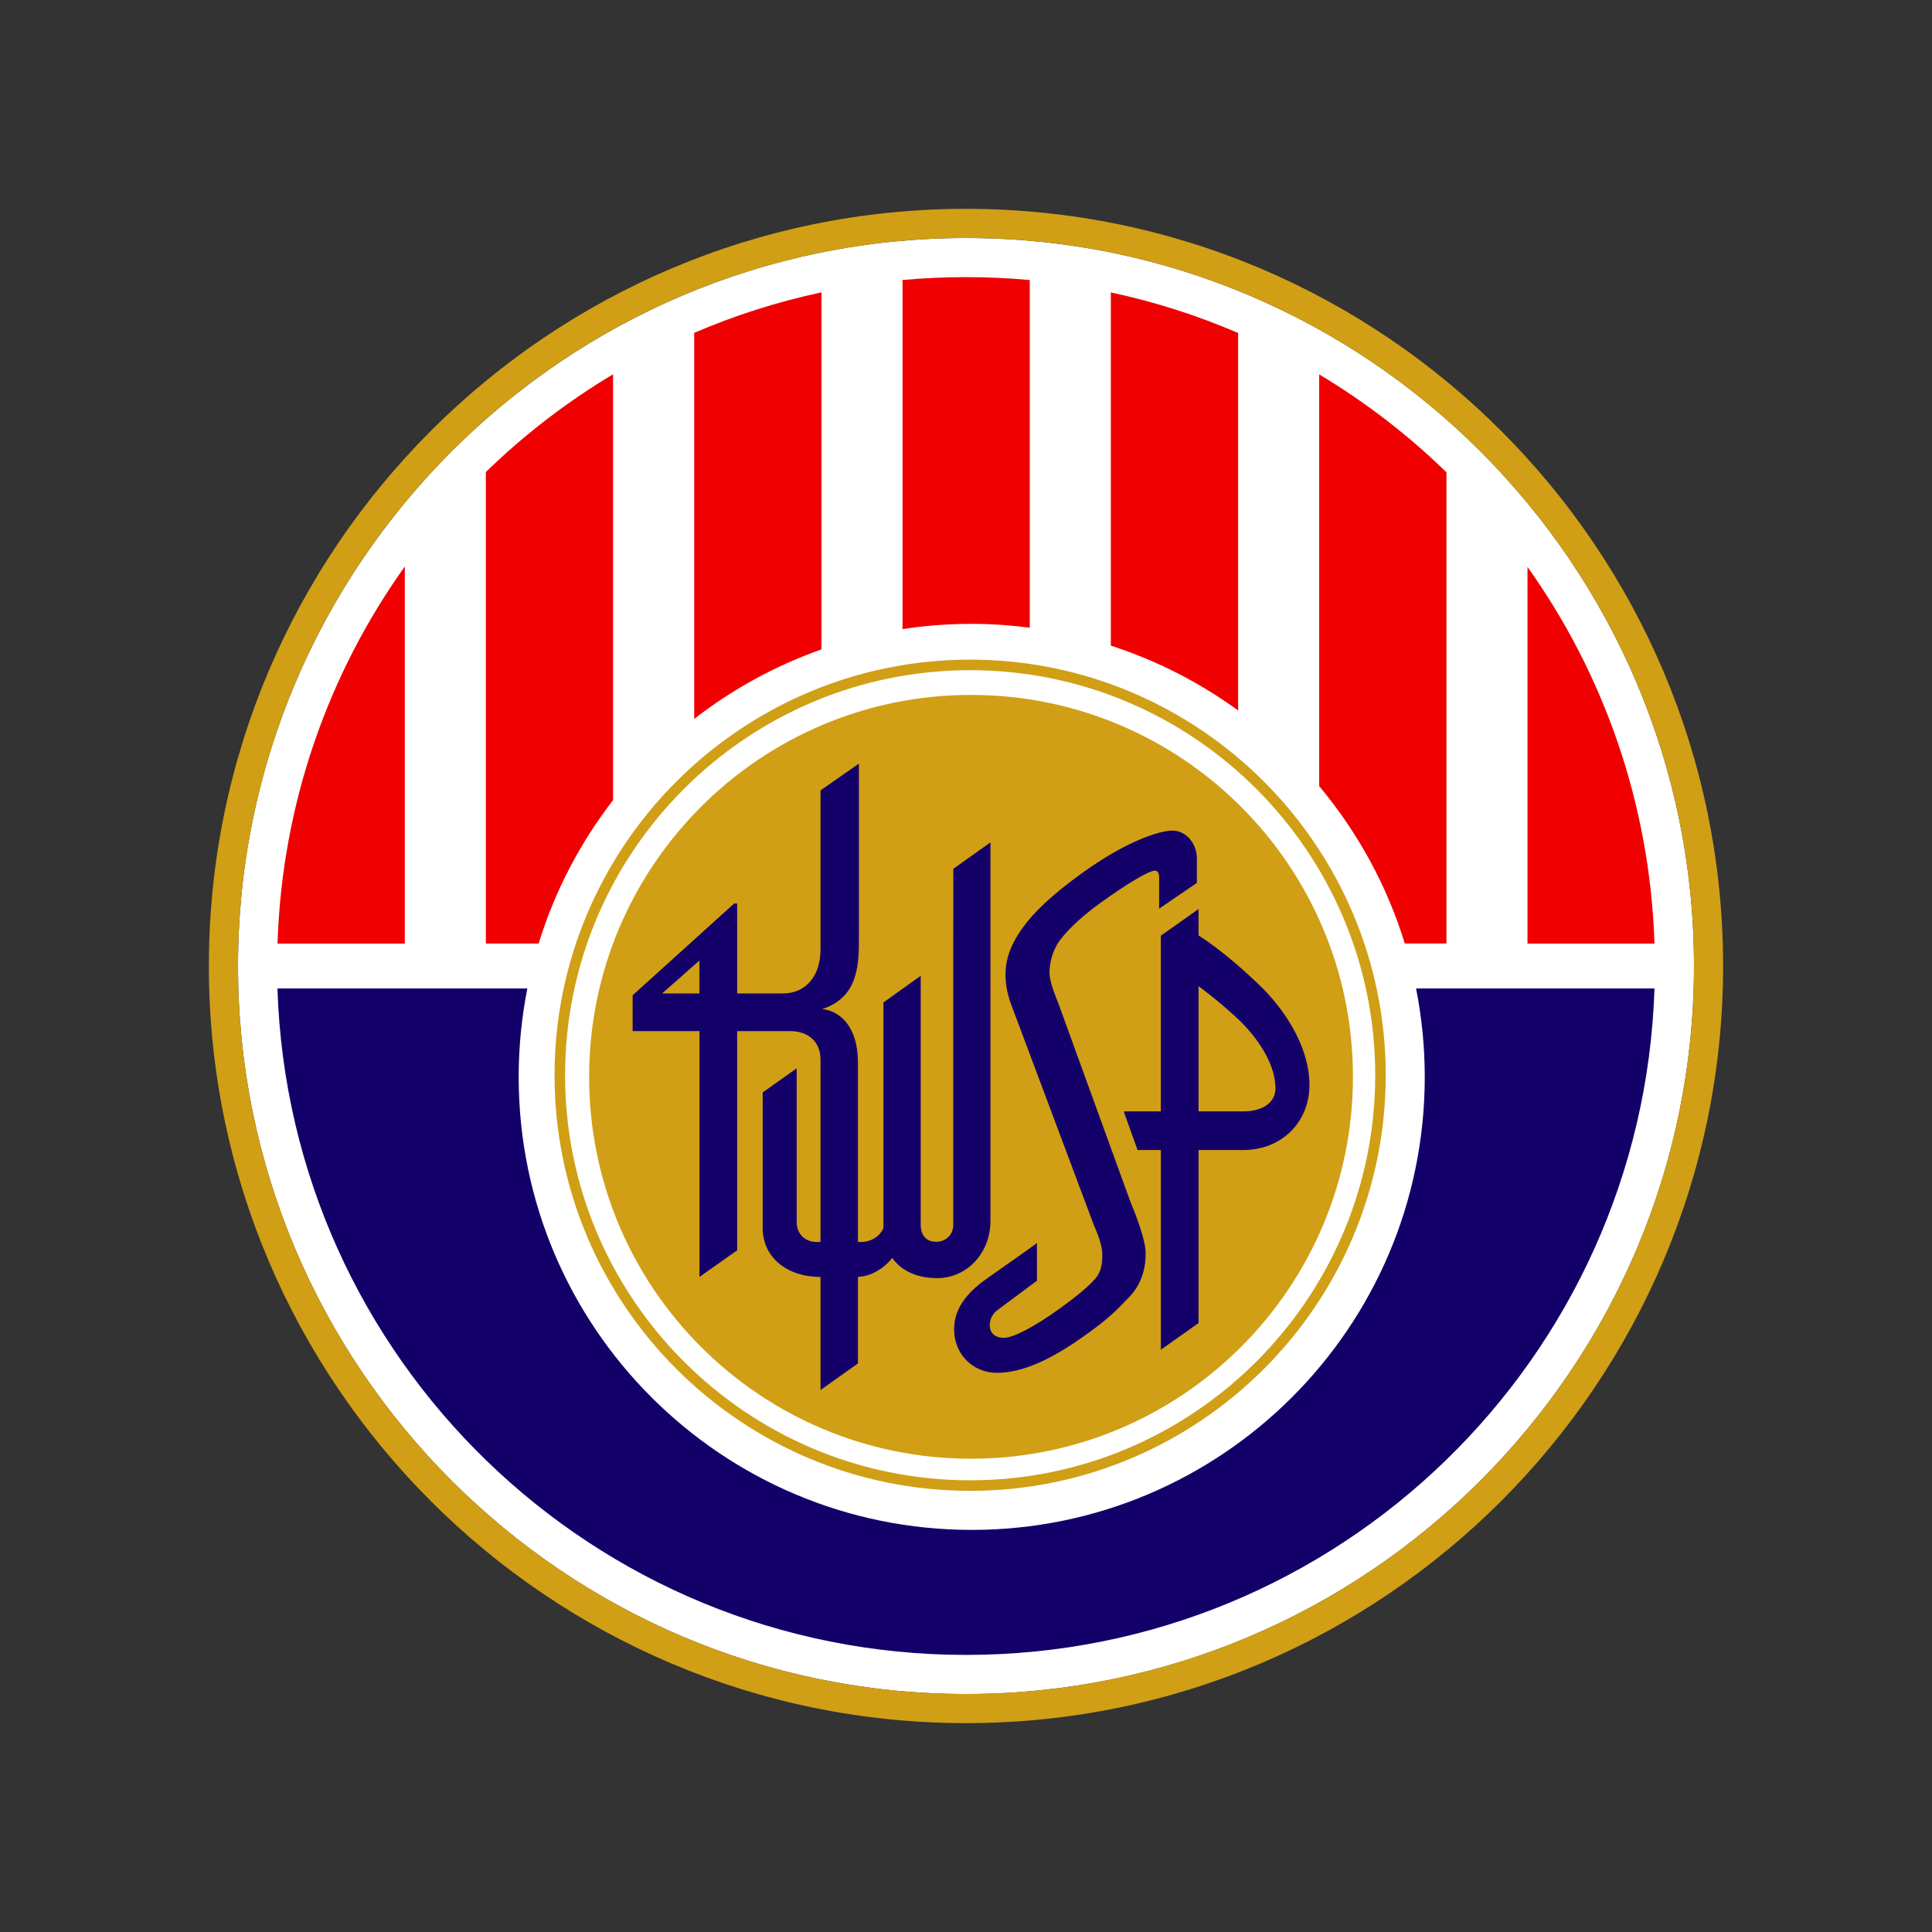
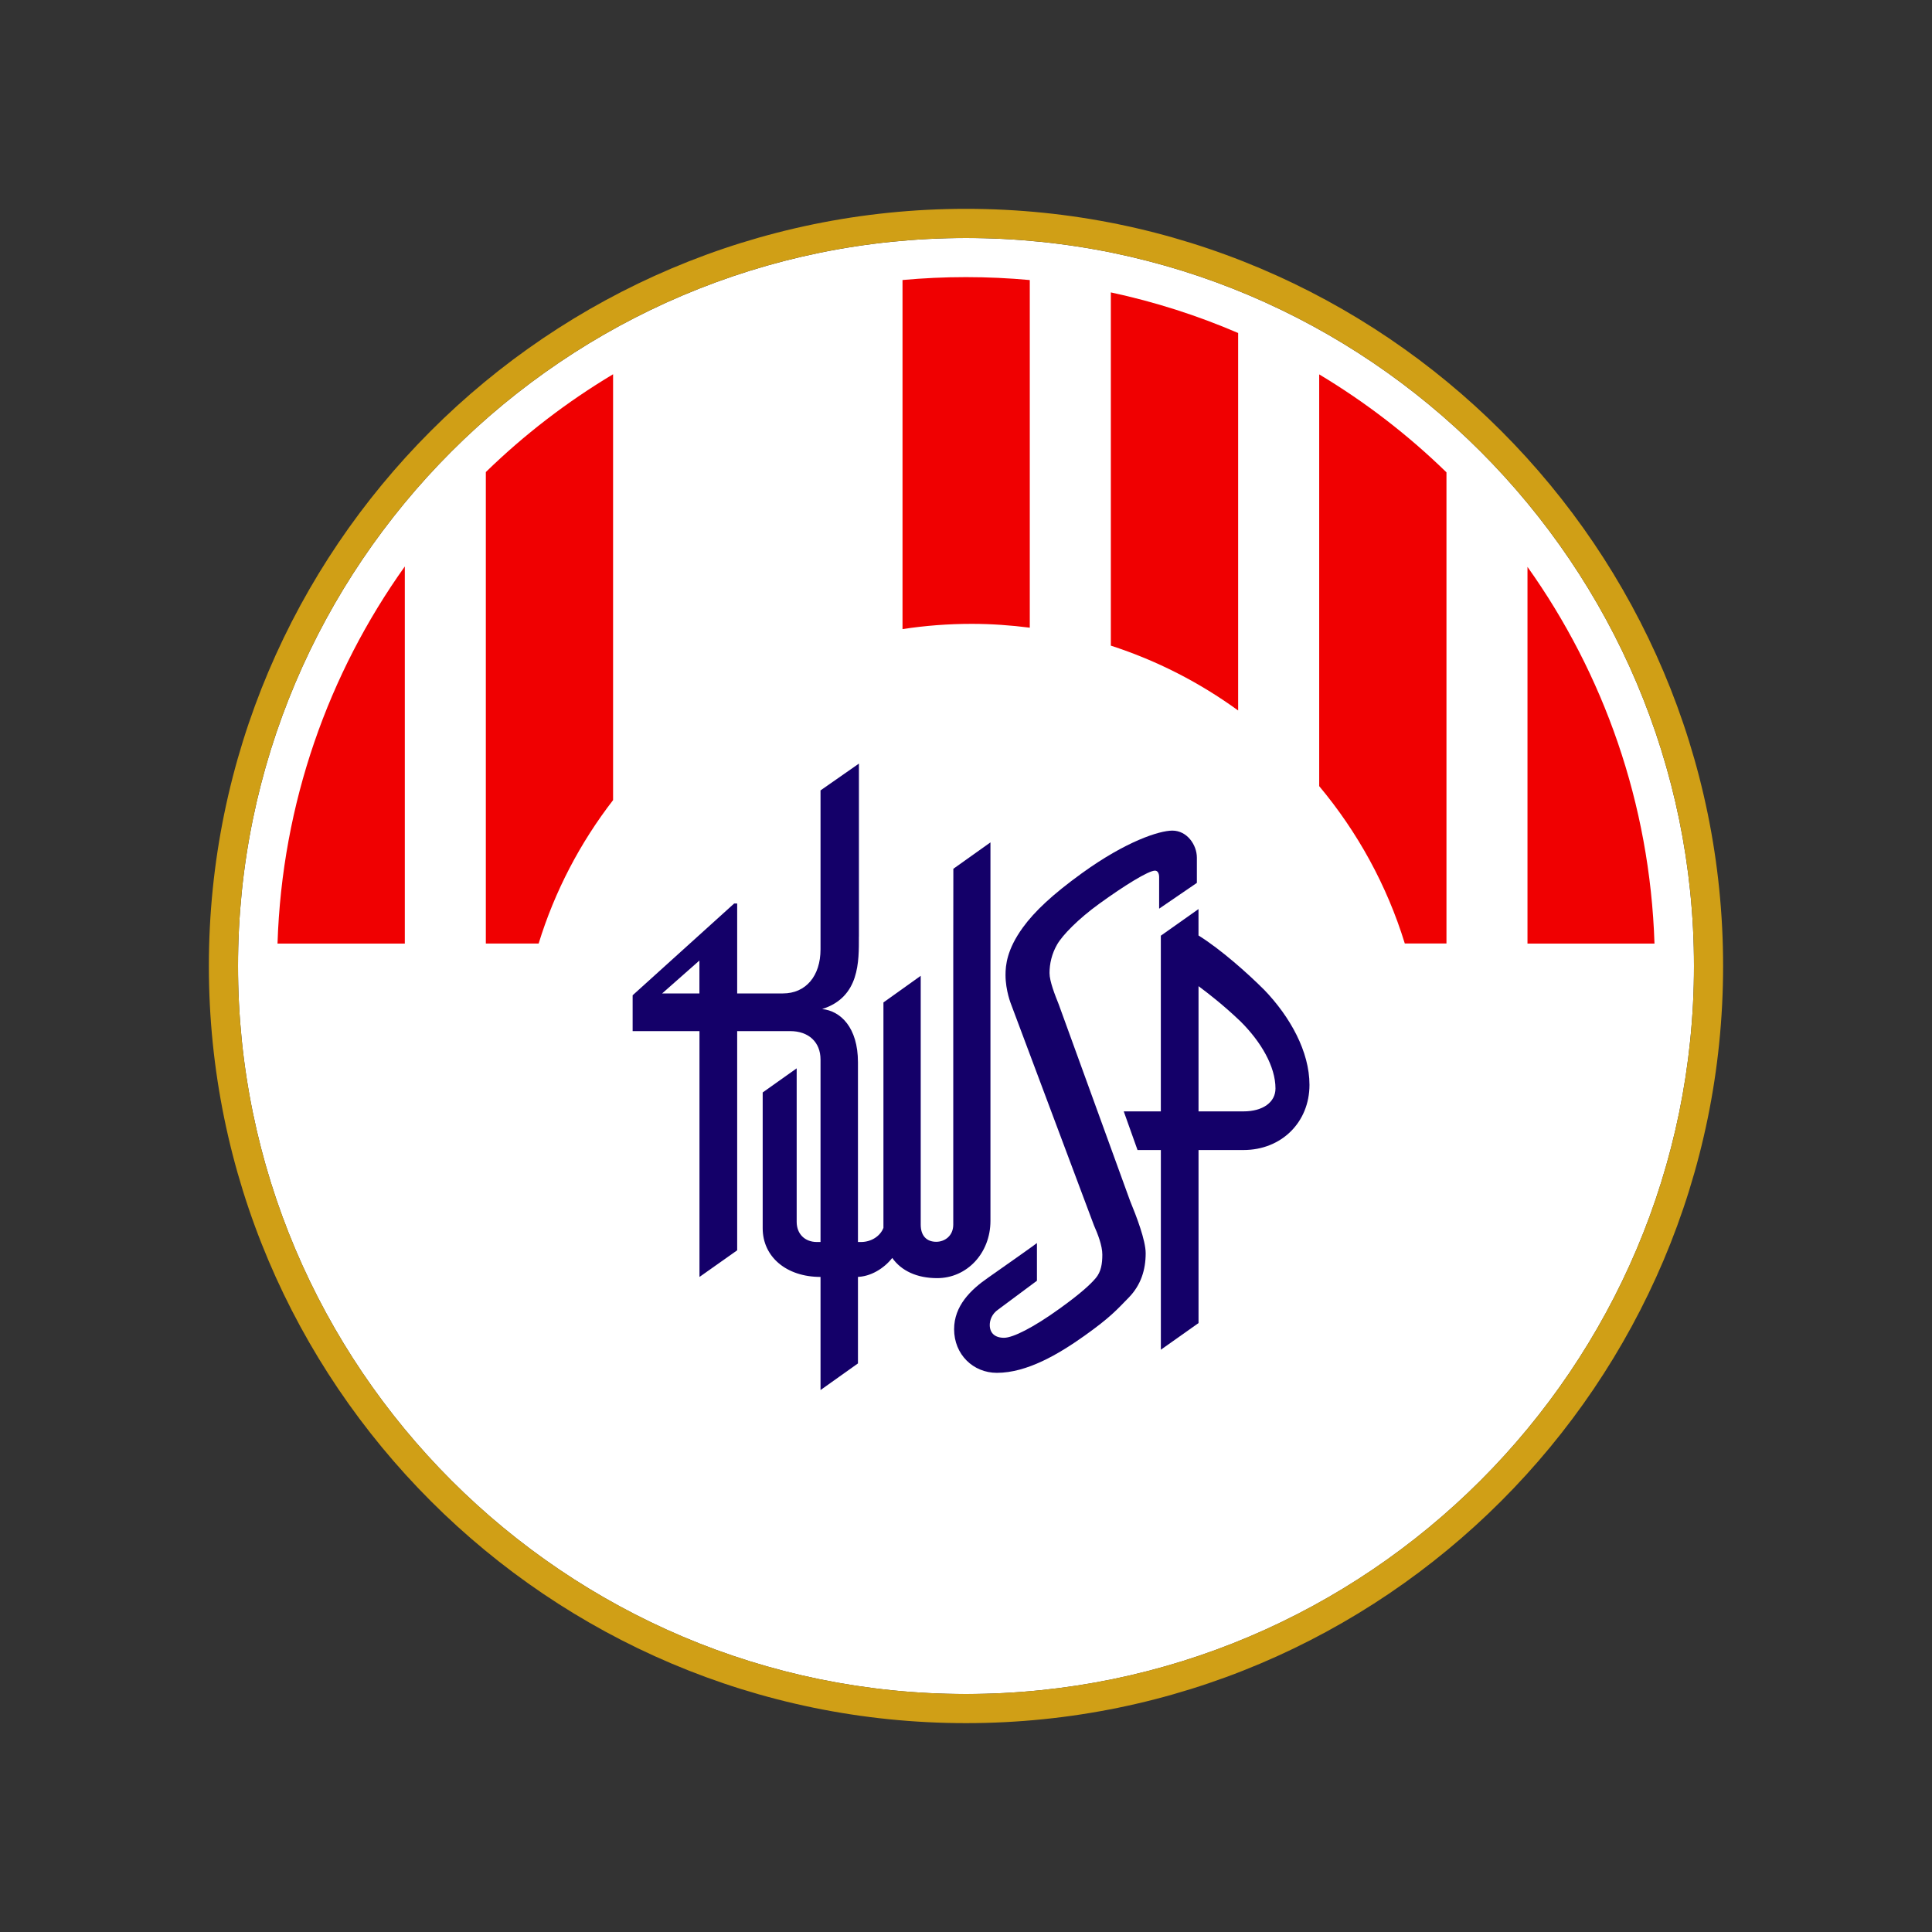
<svg xmlns="http://www.w3.org/2000/svg" id="Layer_1" data-name="Layer 1" viewBox="0 0 640 640">
  <rect x="0" y="0" width="640" height="640" fill="#333333" stroke="none" />
  <defs>
    <style>
      .cls-1 {
        fill: #140069;
      }

      .cls-2 {
        fill: #fff;
      }

      .cls-3 {
        fill: #f00001;
      }

      .cls-4 {
        fill: #d09f16;
      }
    </style>
  </defs>
  <path class="cls-2" d="m320,78.85c-132.97,0-241.15,108.17-241.15,241.16s108.18,241.15,241.15,241.15,241.15-108.18,241.15-241.15-108.17-241.16-241.15-241.16" />
  <path class="cls-4" d="m320,570.81c-138.31,0-250.81-112.51-250.81-250.81s112.5-250.82,250.81-250.82,250.8,112.51,250.8,250.82-112.51,250.81-250.8,250.81m0-491.97c-132.97,0-241.15,108.17-241.15,241.16s108.18,241.15,241.15,241.15,241.15-108.18,241.15-241.15-108.17-241.16-241.15-241.16" />
  <path class="cls-3" d="m506,187.79v124.78h42.07c-1.5-46.45-16.86-89.37-42.07-124.78" />
  <path class="cls-3" d="m479.16,312.56v-156.09c-12.71-12.39-26.85-23.27-42.16-32.45v136.4c12.66,15.14,22.42,32.8,28.36,52.13h13.8Z" />
  <path class="cls-3" d="m410.15,110.31c-13.45-5.79-27.55-10.31-42.17-13.45v117.02c15.27,4.93,29.46,12.24,42.17,21.48v-125.05Z" />
  <path class="cls-3" d="m341.13,207.92v-115.15c-6.97-.64-14-.97-21.14-.97s-14.1.33-21.02.96v115.64c7.47-1.15,15.13-1.74,22.92-1.74,6.52,0,12.94.46,19.24,1.27" />
-   <path class="cls-3" d="m272.12,96.84c-14.63,3.13-28.73,7.64-42.16,13.42v127.89c12.61-9.79,26.81-17.62,42.16-23.02v-118.29Z" />
  <path class="cls-3" d="m203.1,123.97c-15.31,9.15-29.46,20.04-42.16,32.4v156.19h17.49c5.35-17.4,13.79-33.45,24.66-47.51V123.97Z" />
  <path class="cls-3" d="m134.1,187.65c-25.29,35.44-40.68,78.42-42.17,124.92h42.17v-124.92Z" />
-   <path class="cls-1" d="m471.97,356.72c0,82.88-67.2,150.08-150.08,150.08s-150.07-67.2-150.07-150.08c0-10.03,1-19.81,2.87-29.28h-82.78c3.93,122.6,104.54,220.77,228.09,220.77s224.15-98.17,228.07-220.77h-78.98c1.87,9.47,2.88,19.26,2.88,29.28" />
-   <path class="cls-4" d="m321.37,493.86c-75.9,0-137.67-61.75-137.67-137.67s61.77-137.68,137.67-137.68,137.67,61.77,137.67,137.68-61.76,137.67-137.67,137.67m0-271.85c-73.98,0-134.18,60.2-134.18,134.18s60.2,134.18,134.18,134.18,134.19-60.2,134.19-134.18-60.2-134.18-134.19-134.18" />
-   <path class="cls-4" d="m448.18,356.72c0,69.86-56.64,126.5-126.52,126.5s-126.5-56.64-126.5-126.5,56.64-126.52,126.5-126.52,126.52,56.64,126.52,126.52" />
  <path class="cls-1" d="m418.63,327.75c-5.32-5.33-14.28-13.3-21.61-17.86v-8.75l-12.48,8.82v58.21h-12.28l4.56,12.79h7.73v66.15l12.48-8.83v-57.32h14.91c12.48,0,21.84-9.13,21.84-21.59,0-10.95-6.32-22.51-15.14-31.63m-6.7,40.42h-14.91v-41.48c2.79,2.06,8.39,6.37,13.99,11.76,6.7,6.69,11.5,14.83,11.5,22.14,0,4.56-4.2,7.58-10.58,7.58" />
  <path class="cls-1" d="m284.53,310.24v-57.29l-12.72,8.88v52.65c0,8.83-4.87,14.61-12.46,14.61h-15.15v-29.8h-.99l-33.64,30.41v11.87h22.14v81.43l12.49-8.82v-72.61h17.57c6.09,0,10.04,3.64,10.04,9.42v109.48l12.4-8.82v-99.75c0-11.56-5.78-17.03-11.86-17.64,12.47-3.96,12.17-15.81,12.17-24.02m-65.18,18.85l12.35-10.9v10.9h-12.35Z" />
  <path class="cls-1" d="m315.81,287.81l-.03,27.8v90.06c0,3.74-2.84,5.69-5.63,5.69-3.27,0-5.15-2.07-5.15-5.69v-82.42l-12.35,8.82v74.68c-1.06,2.73-4.01,4.68-7.45,4.68h-14.59c-4.01,0-6.7-2.69-6.7-6.68v-50.85l-11.26,7.99v44.98c0,9.5,7.88,16.13,19.16,16.13h11.87c4.79,0,9.27-2.94,11.89-6.29,3,4.25,8.15,6.69,14.88,6.69,9.9,0,17.65-8.32,17.65-18.96v-125.39l-12.31,8.76Z" />
  <path class="cls-1" d="m327.87,438.9c0,2.61,1.62,4.26,4.73,4.26,2.94,0,9.7-3.37,18.56-9.77,7.06-5.09,10.11-7.99,11.81-9.99,1.79-2.11,2.19-4.8,2.19-7.8s-1.53-6.88-2.75-9.62l-27.48-73.31s-1.84-4.51-1.84-9.69c0-3.16.42-8.38,5.73-15.71,3.87-5.34,9.79-10.93,19.51-17.96,14.73-10.67,25.76-14.16,30.03-14.16,4.86,0,8.12,4.71,8.12,8.97v8.35l-12.5,8.54v-10.47c0-1.22-.48-2.13-1.38-2.13-2.13,0-10,4.84-18.45,10.96-6.97,5.04-12.18,10.38-13.99,13.55-1.75,3.05-2.49,6.35-2.49,9.41,0,2.75,1.82,7.31,3.04,10.36l23.64,65.1c2.13,5.17,5.17,13.09,5.17,17.36,0,5.48-1.56,10.53-5.61,14.69-3.97,4.07-6.12,6.57-14.65,12.64-8.53,6.06-19.02,12.29-29.03,12.29-7.86,0-14.17-6.08-14.17-14.45,0-7.72,5.47-13.07,11.28-17.08,3.63-2.54,15.51-10.9,16.16-11.46v12.48s-12.82,9.53-12.82,9.53c-2.16,1.47-2.81,3.63-2.81,5.13" />
</svg>